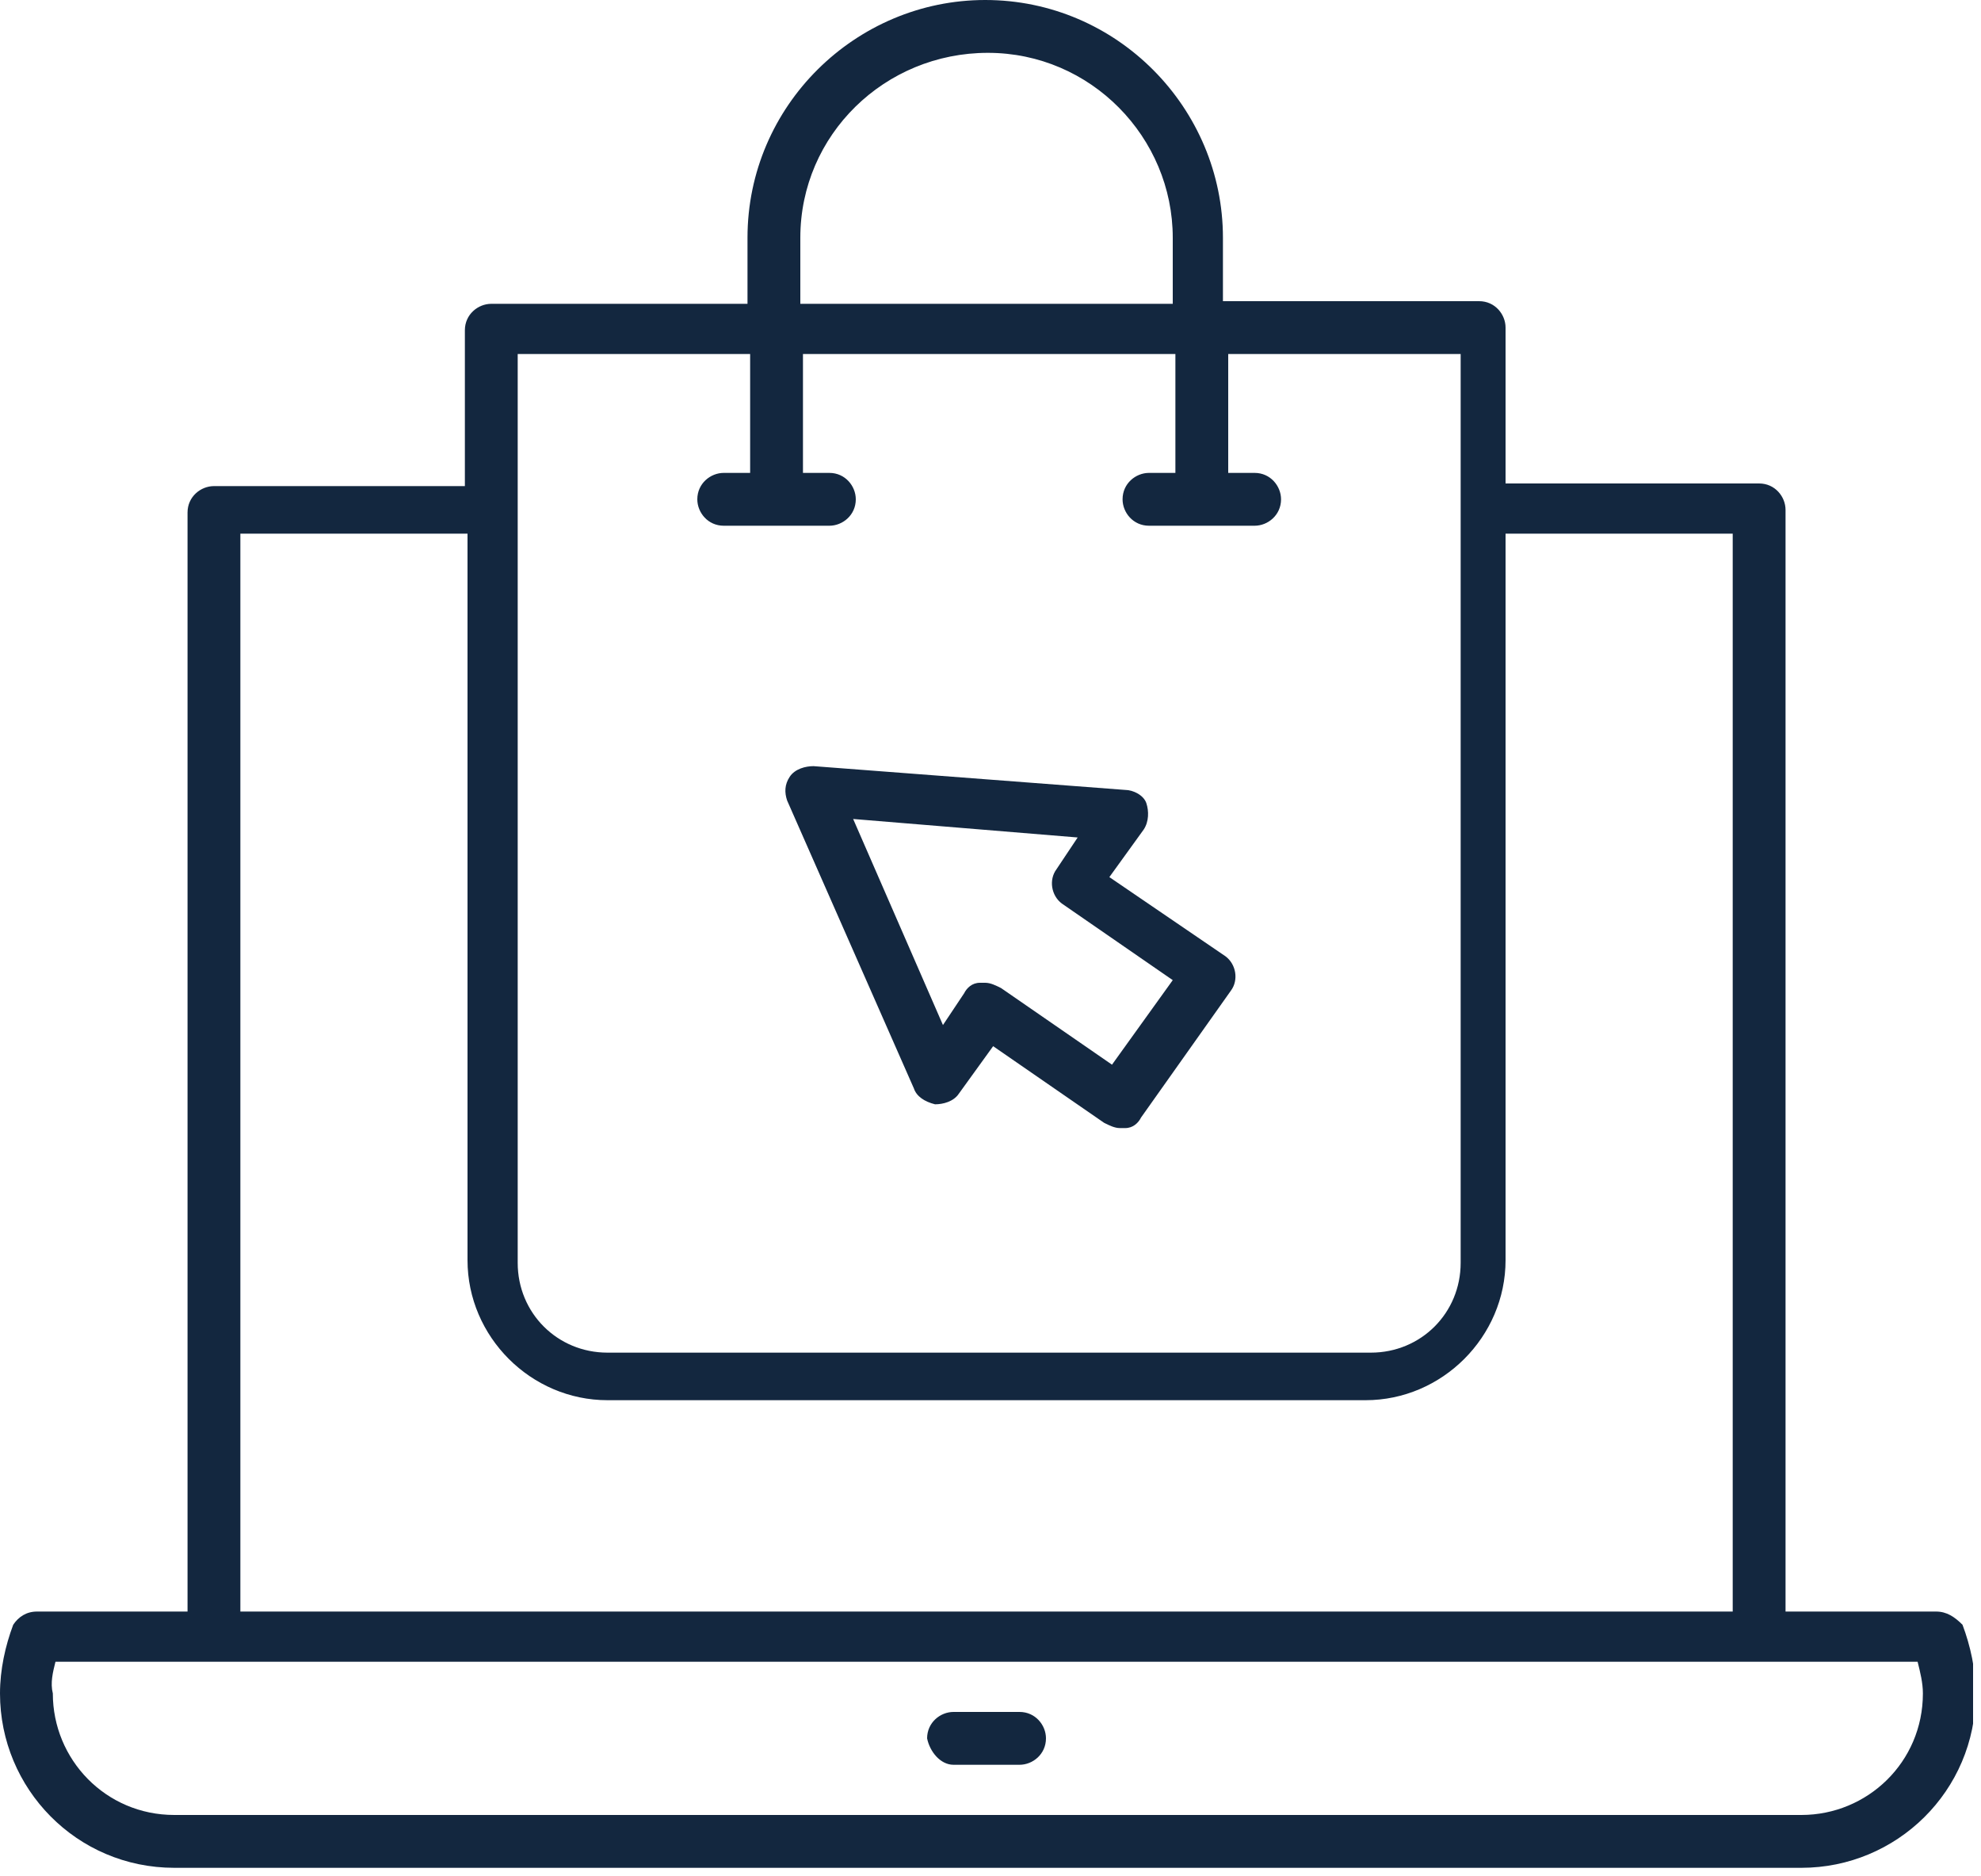
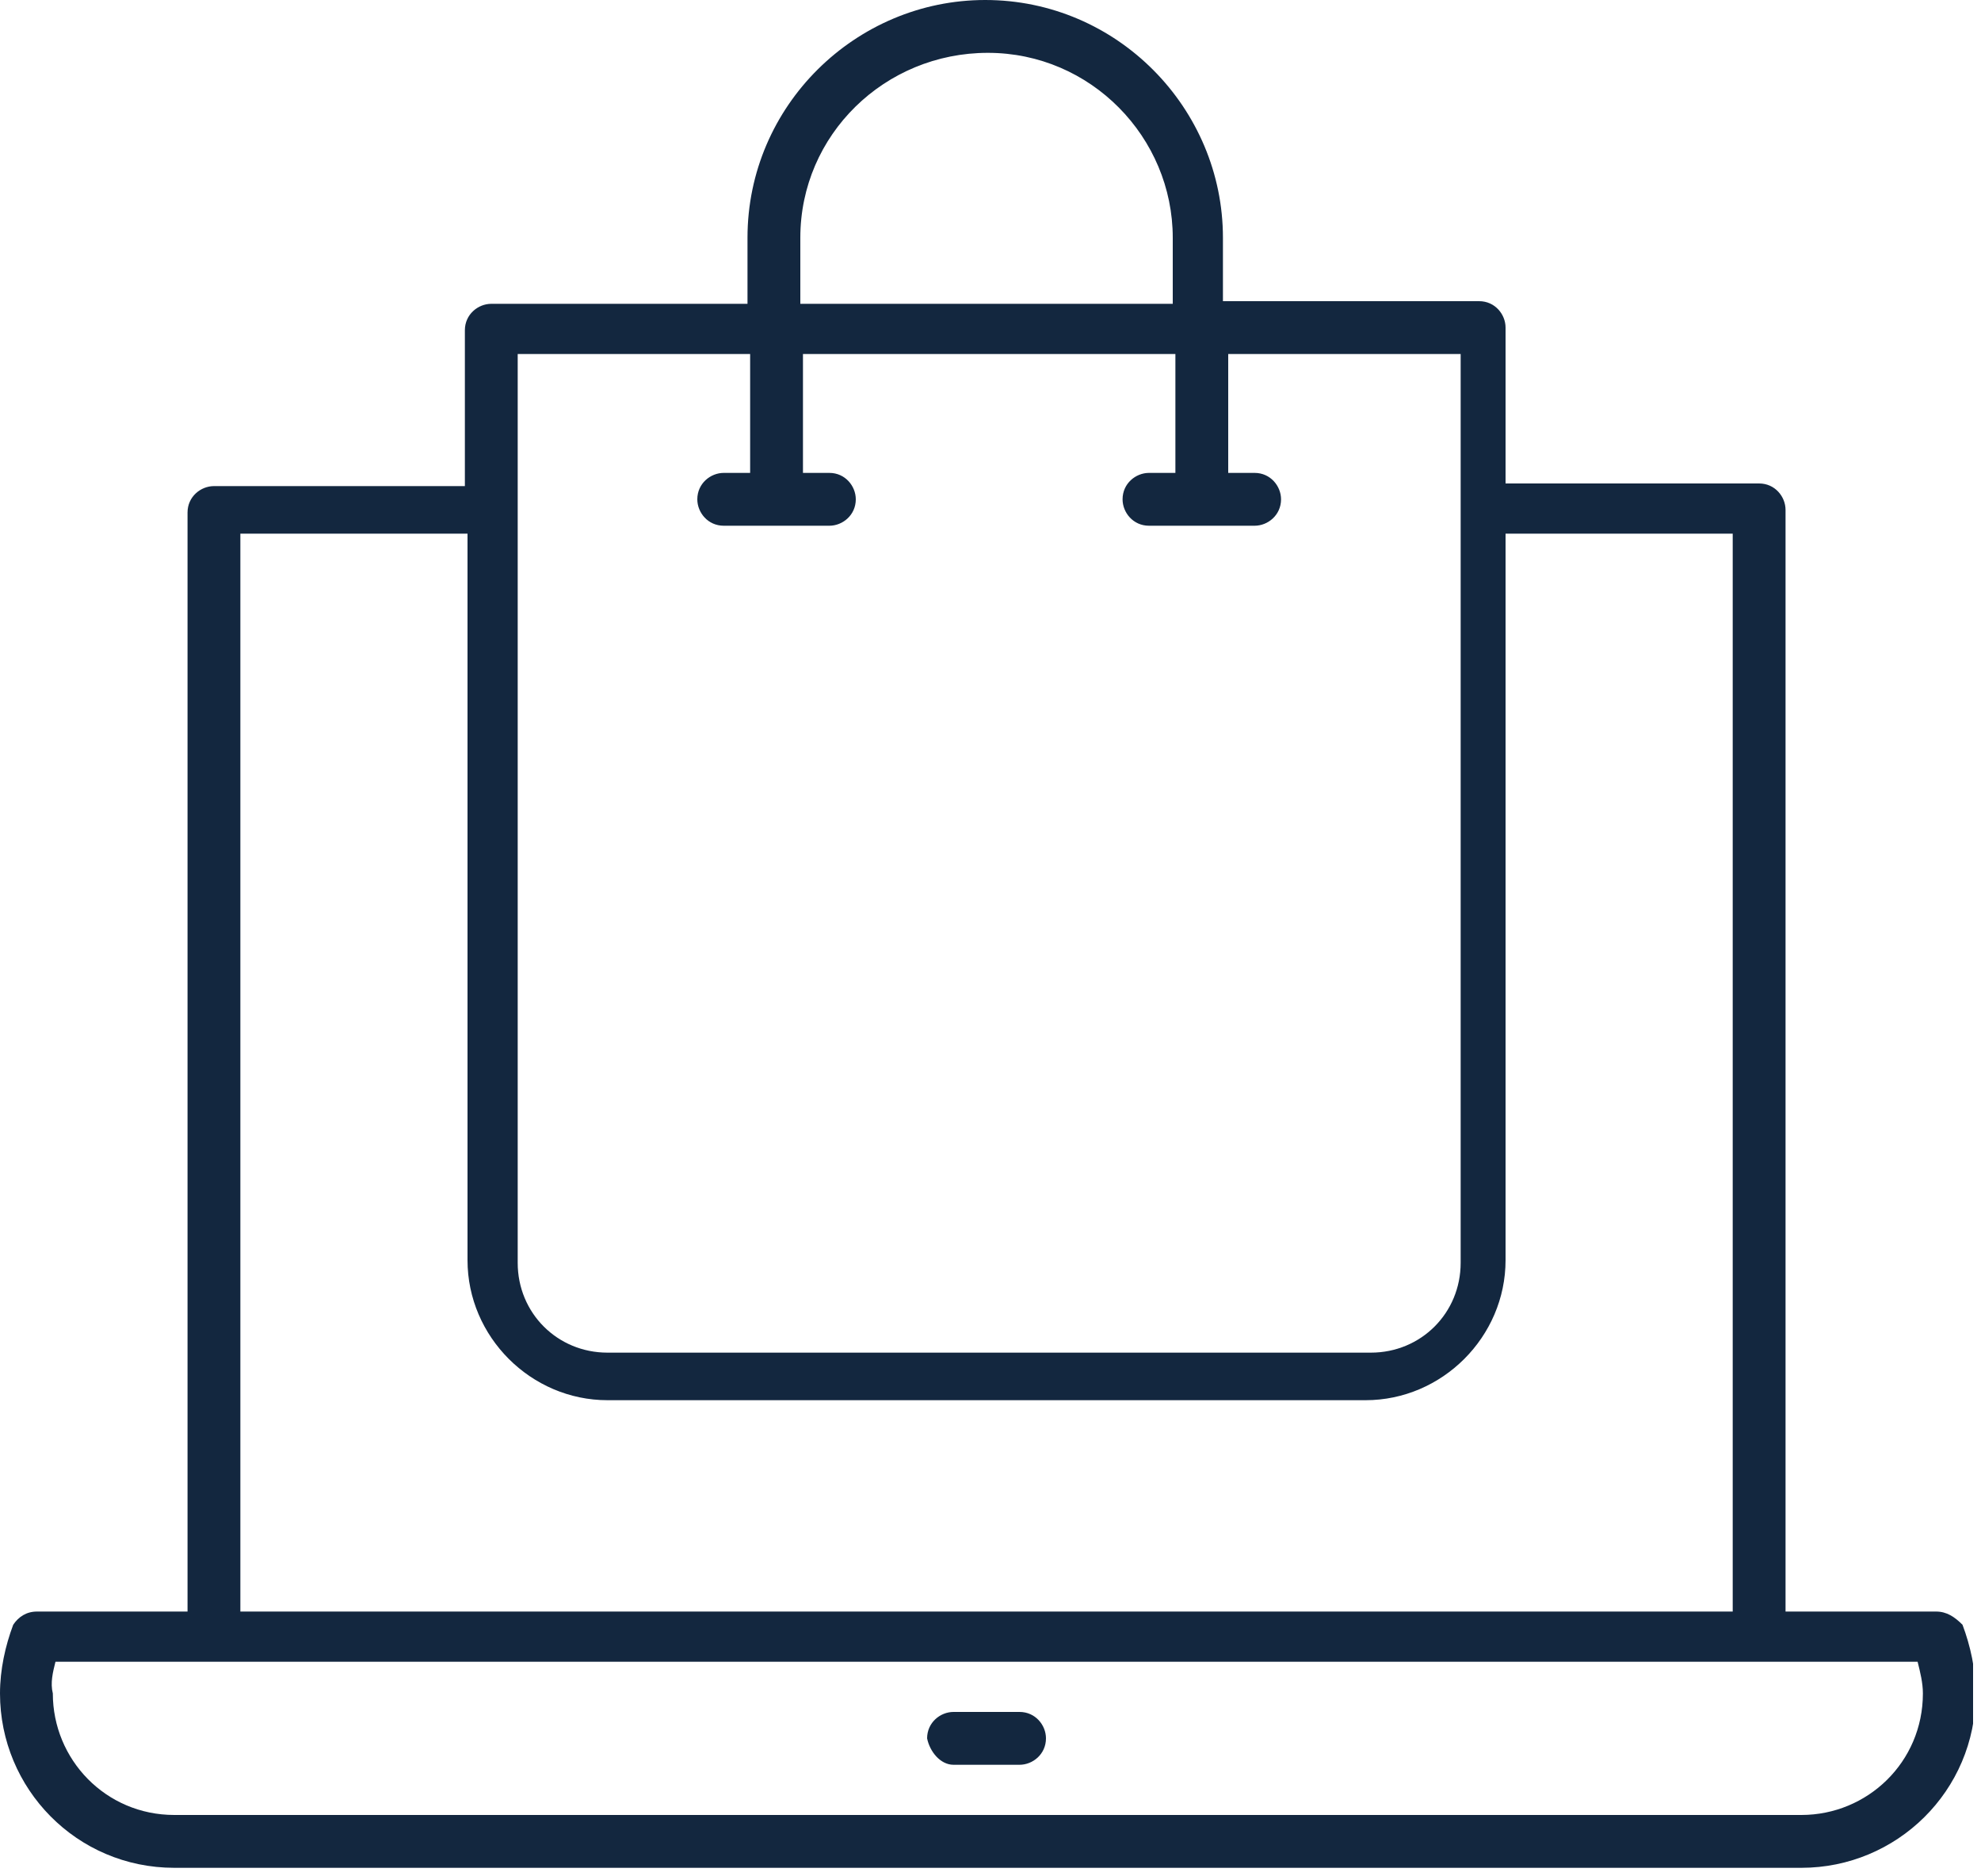
<svg xmlns="http://www.w3.org/2000/svg" width="75" height="71" viewBox="0 0 75 71" fill="none">
  <g clip-path="url(#clip0_1613_639)">
    <path d="M0.5 61.5C0.2 62.3 0 63.2 0 64.1C0 67.7 2.9 70.7 6.6 70.7H68.2C71.8 70.7 74.8 67.8 74.8 64.1C74.8 63.2 74.6 62.3 74.3 61.5C74 61.2 73.7 61 73.3 61H67.6V19.3C67.6 18.8 67.2 18.3 66.6 18.3H57V12.4C57 11.9 56.6 11.4 56 11.4H46.3V9C46.3 4.1 42.3 0 37.3 0C32.4 0 28.3 4 28.3 9V11.5H18.6C18.1 11.5 17.6 11.9 17.6 12.5V18.4H8.1C7.6 18.4 7.1 18.8 7.1 19.4V61H1.4C1 61 0.7 61.2 0.5 61.5ZM30.3 9C30.3 5.1 33.5 2 37.4 2C41.3 2 44.4 5.2 44.4 9V11.5H30.3V9ZM19.6 13.4H28.4V17.9H27.4C26.9 17.9 26.4 18.3 26.4 18.9C26.4 19.4 26.8 19.9 27.4 19.9H31.4C31.9 19.9 32.4 19.5 32.4 18.9C32.4 18.4 32 17.9 31.4 17.9H30.4V13.4H44.5V17.9H43.5C43 17.9 42.5 18.3 42.5 18.9C42.5 19.4 42.9 19.9 43.5 19.9H47.5C48 19.9 48.5 19.5 48.5 18.9C48.5 18.4 48.1 17.9 47.5 17.9H46.5V13.4H55.3V47.8C55.3 49.7 53.8 51.2 51.9 51.2H23C21.1 51.2 19.6 49.7 19.6 47.8V13.4ZM9.1 20.2H17.7V47.7C17.7 50.6 20.1 53 23 53H51.7C54.6 53 57 50.6 57 47.7V20.2H65.6V61H9.1V20.2ZM2.1 62.9H72.6C72.7 63.3 72.8 63.7 72.8 64.1C72.8 66.7 70.7 68.7 68.2 68.7H6.6C4 68.7 2 66.6 2 64.1C1.9 63.7 2 63.3 2.1 62.9Z" fill="#13273f" />
    <path d="M36.1 66.8H38.6C39.1 66.8 39.6 66.4 39.6 65.8C39.6 65.3 39.2 64.8 38.6 64.8H36.1C35.6 64.8 35.1 65.2 35.1 65.8C35.2 66.3 35.6 66.8 36.1 66.8Z" fill="#13273f" />
-     <path d="M34.6 41.2C34.7 41.5 35 41.7 35.4 41.8C35.7 41.8 36.1 41.7 36.3 41.4L37.6 39.6L41.8 42.5C42 42.6 42.2 42.7 42.4 42.7C42.5 42.7 42.5 42.7 42.6 42.7C42.9 42.7 43.1 42.5 43.2 42.3L46.6 37.5C46.9 37.1 46.8 36.5 46.4 36.2L42 33.2L43.3 31.4C43.5 31.1 43.5 30.7 43.4 30.4C43.3 30.1 42.9 29.9 42.6 29.9L30.8 29C30.5 29 30.1 29.1 29.9 29.4C29.7 29.7 29.7 30 29.8 30.3L34.6 41.2ZM40.8 31.7L40 32.9C39.7 33.3 39.8 33.9 40.2 34.2L44.4 37.1L42.1 40.3L37.9 37.4C37.7 37.3 37.5 37.2 37.3 37.2C37.2 37.2 37.2 37.2 37.1 37.2C36.8 37.2 36.6 37.4 36.5 37.6L35.7 38.8L32.3 31L40.8 31.7Z" fill="#13273f" />
  </g>
  <defs>
    <clipPath id="clip0_1613_639">
      <rect width="74.7" height="70.7" fill="white" />
    </clipPath>
  </defs>
</svg>